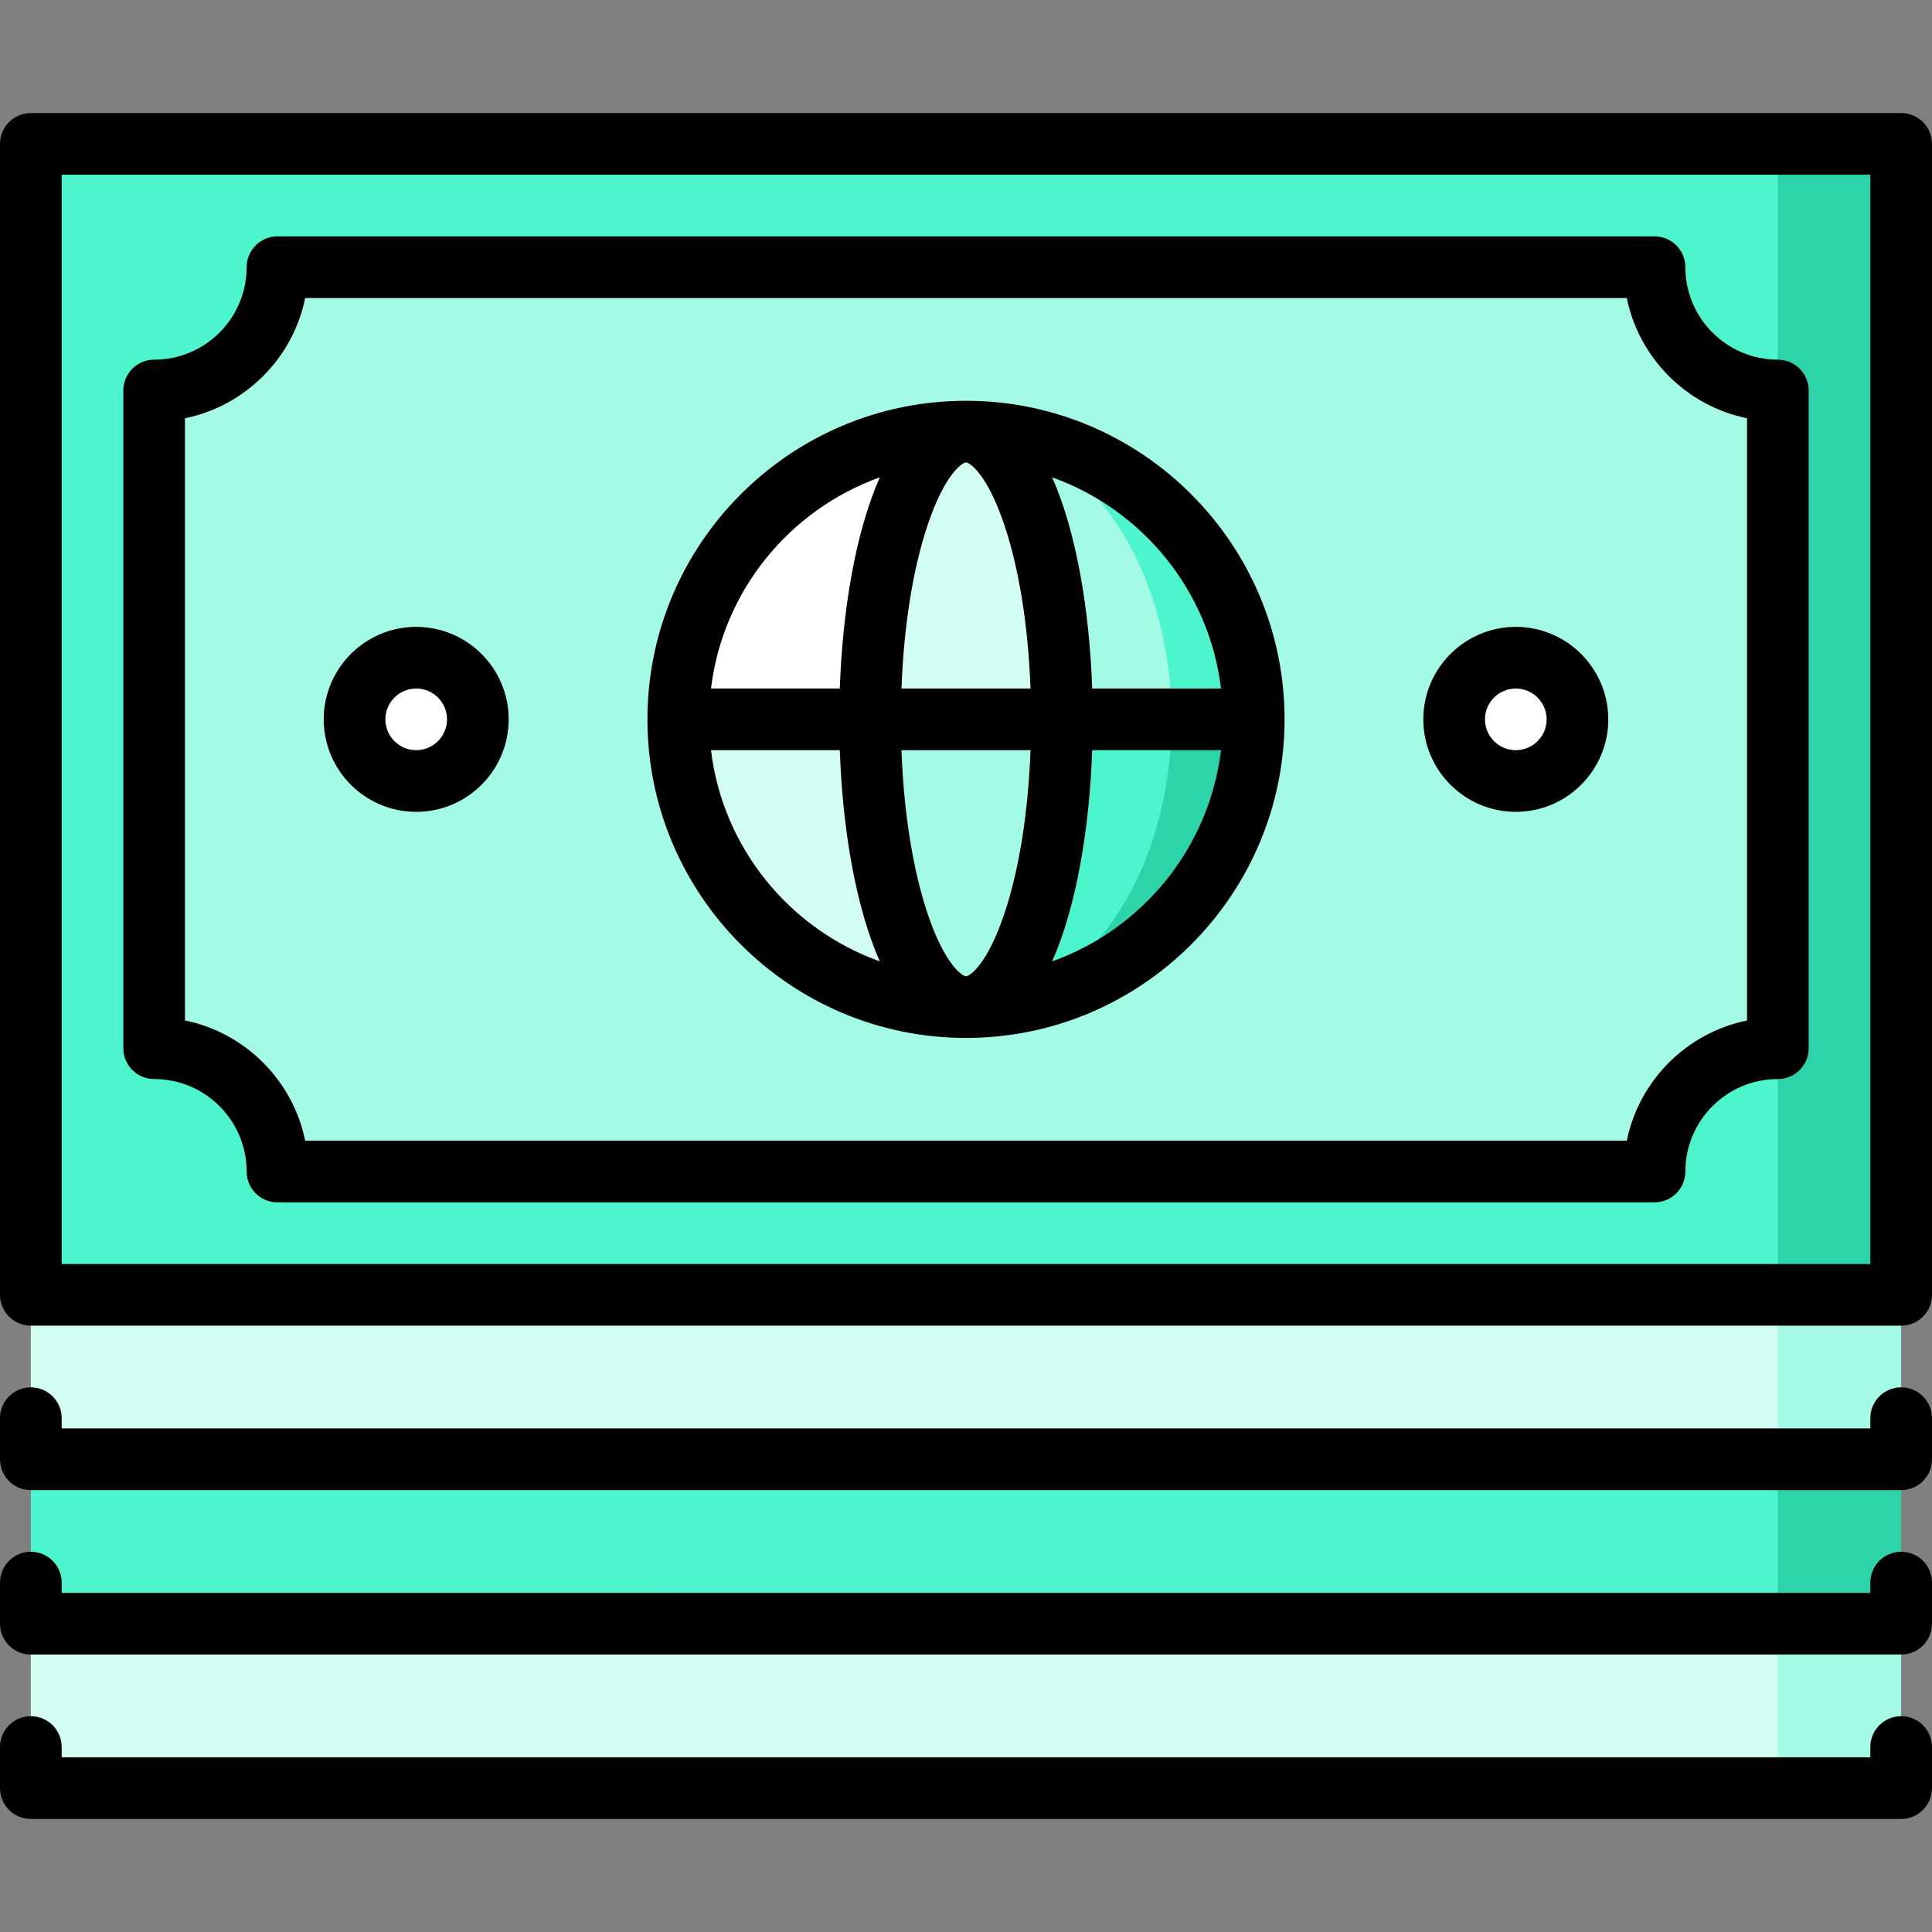
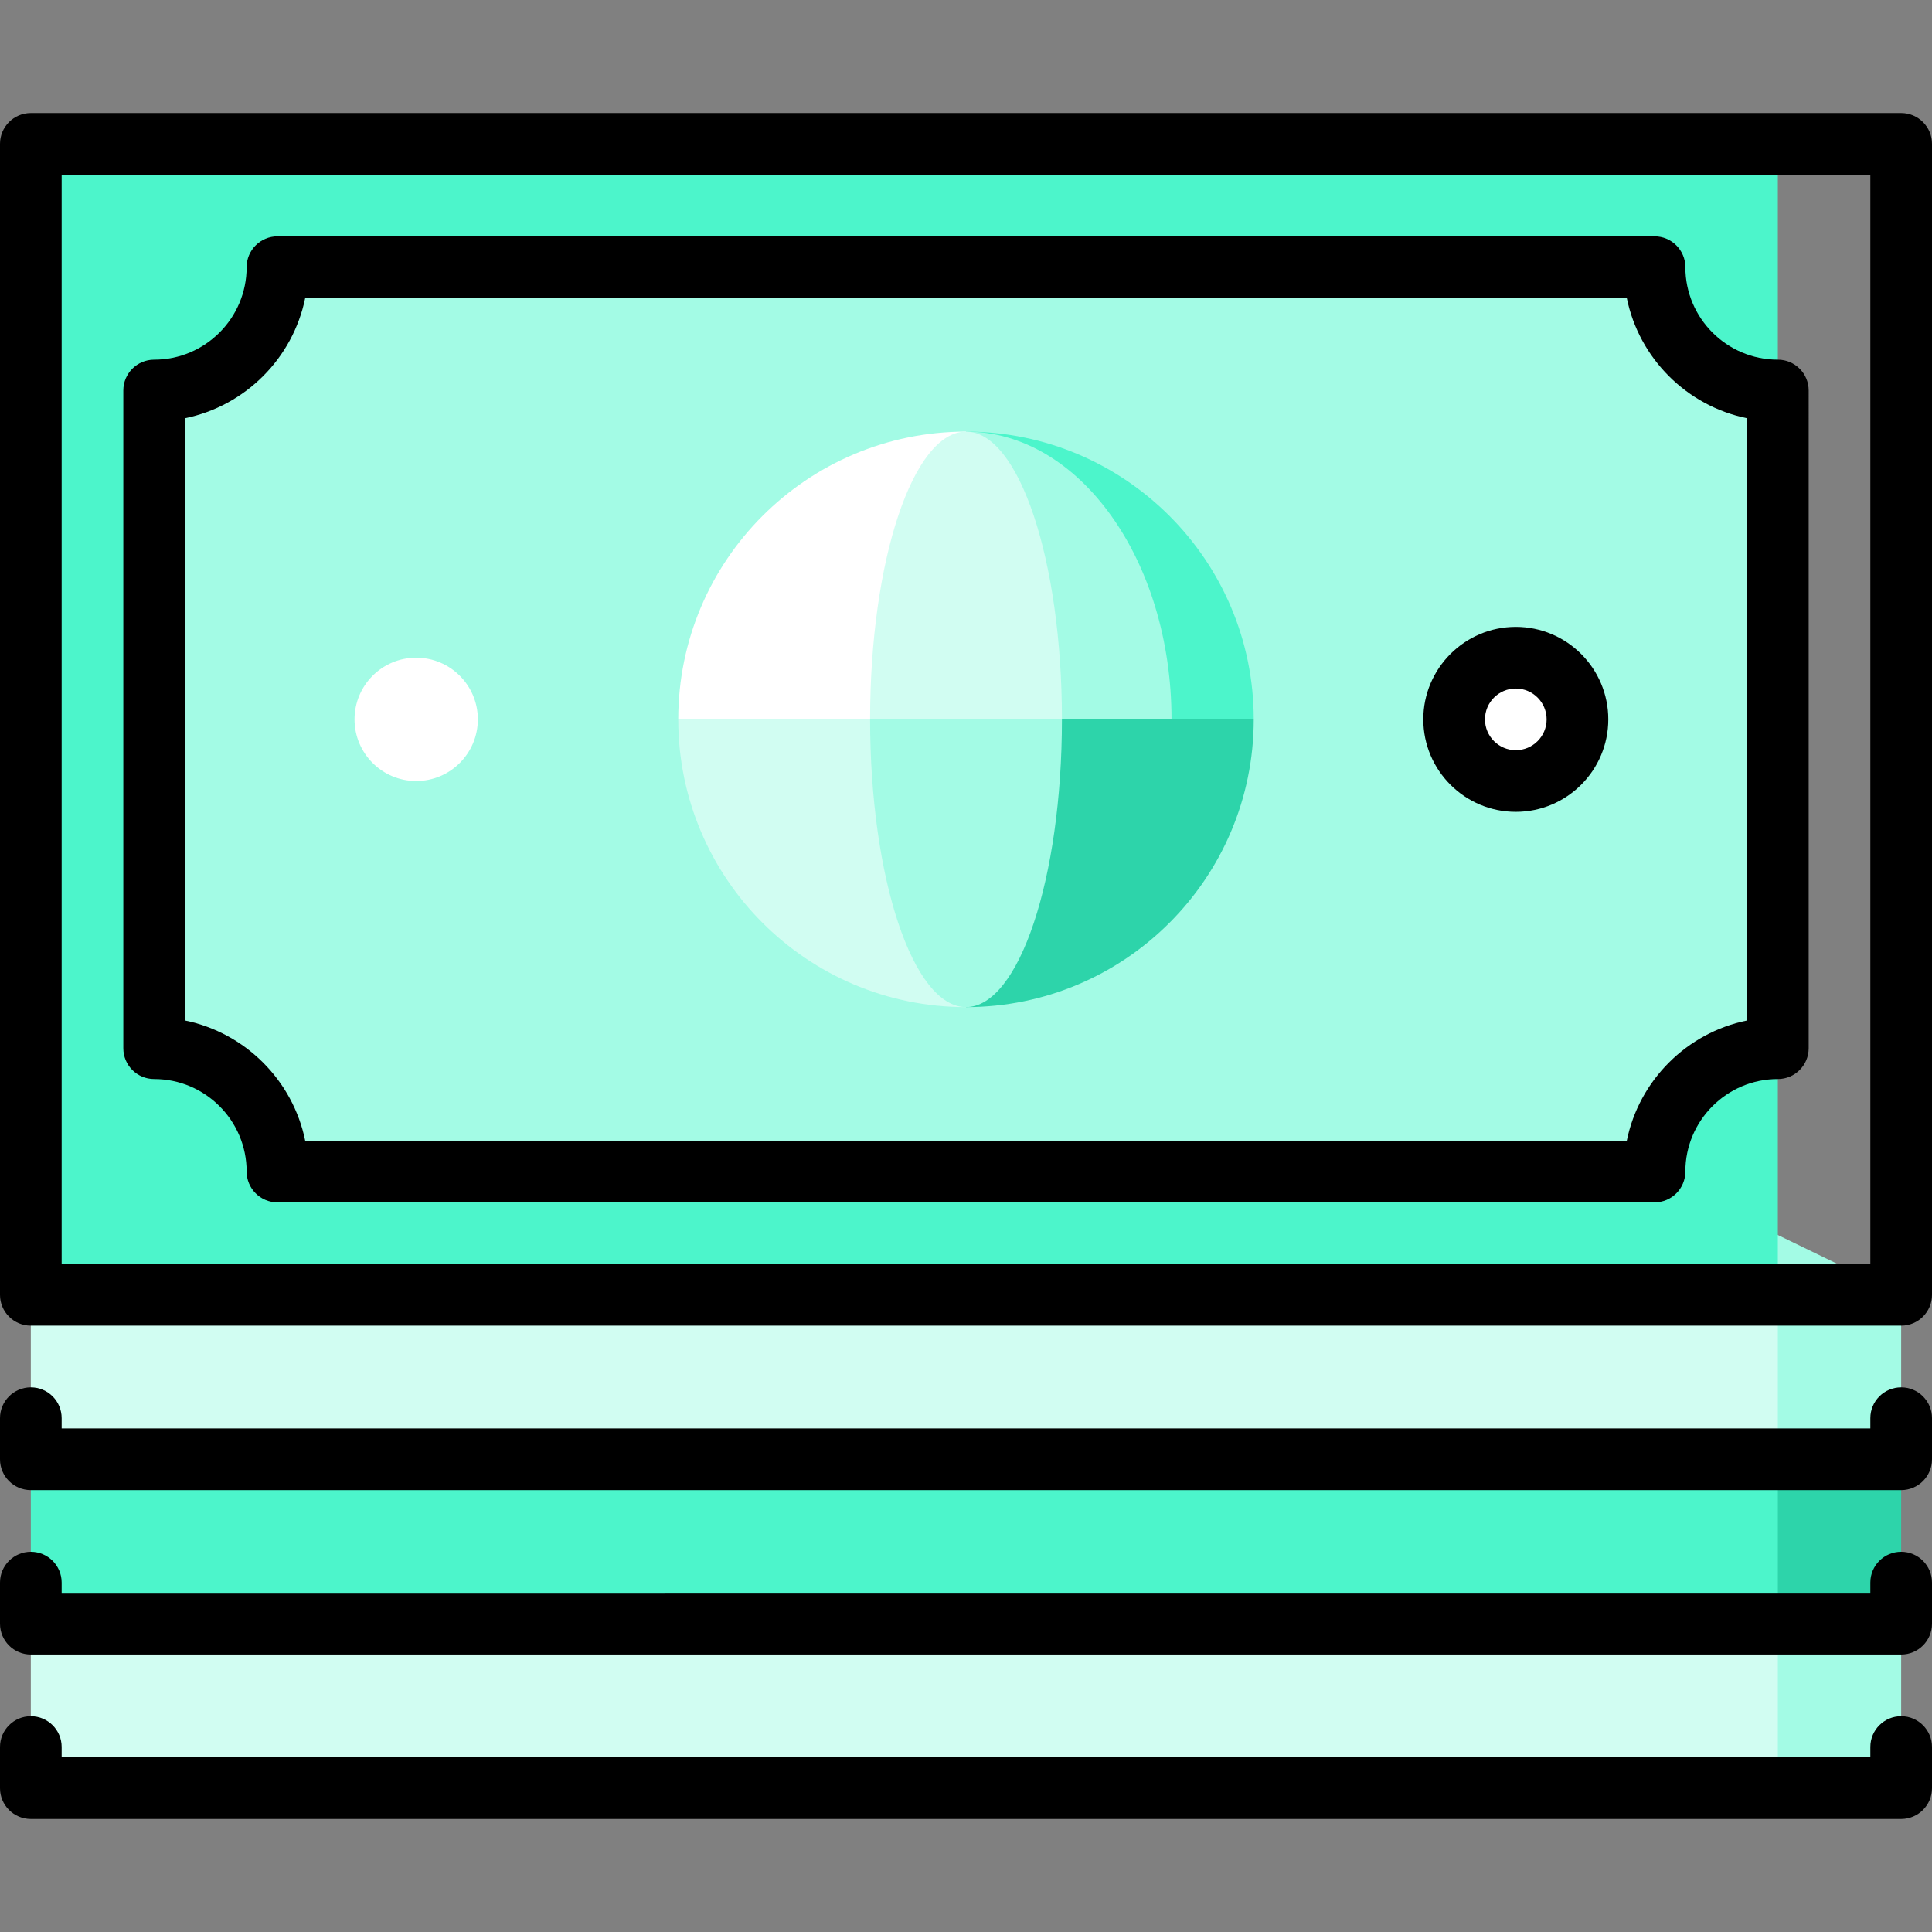
<svg xmlns="http://www.w3.org/2000/svg" version="1.1" id="Layer_1" x="0px" y="0px" viewBox="0 0 512 512" style="enable-background:new 0 0 512 512;" xml:space="preserve">
  <rect x="0" y="0" width="512" height="512" fill="#808080" stroke="none" />
  <polygon style="fill:#A3FBE5;" points="503.828,430.298 503.828,473.872 471.147,473.872 427.572,393.292 " />
  <polygon style="fill:#D1FDF2;" points="471.147,430.298 471.147,473.872 8.168,473.872 8.168,430.298 239.657,397.617 " />
  <polygon style="fill:#2DD4AA;" points="503.828,386.723 503.828,430.298 471.147,430.298 427.572,349.718 " />
  <polygon style="fill:#4CF5CB;" points="471.147,386.723 471.147,430.298 8.168,430.298 8.168,386.723 239.657,354.043 " />
  <polygon style="fill:#A3FBE5;" points="503.828,343.149 503.828,386.723 471.147,386.723 427.572,306.143 " />
  <polygon style="fill:#D1FDF2;" points="471.147,343.149 471.147,386.723 8.168,386.723 8.168,343.149 239.657,310.468 " />
-   <polygon style="fill:#2DD4AA;" points="503.828,38.128 503.828,343.149 471.147,343.149 418.04,193.544 471.147,38.128 " />
  <polygon style="fill:#4CF5CB;" points="471.147,343.149 8.168,343.149 8.168,38.128 471.147,38.128 471.147,103.489 418.04,190.638   471.147,277.787 " />
  <path style="fill:#A3FBE5;" d="M471.147,103.489v174.298c-18.051,0-32.681,14.63-32.681,32.681H73.53  c0-18.051-14.63-32.681-32.681-32.681V103.489c18.051,0,32.681-14.63,32.681-32.681h364.936  C438.466,88.859,453.096,103.489,471.147,103.489z" />
  <path style="fill:#D1FDF2;" d="M230.583,190.638h-50.841c0,42.115,34.141,76.255,76.255,76.255L230.583,190.638z" />
  <path style="fill:#FFFFFF;" d="M179.742,190.638h50.841l25.415-76.255C213.883,114.383,179.742,148.524,179.742,190.638z" />
  <path style="fill:#2DD4AA;" d="M255.998,168.851v98.043c42.115,0,76.255-34.141,76.255-76.255L255.998,168.851z" />
  <g>
    <path style="fill:#4CF5CB;" d="M255.998,114.383v76.255h76.255C332.253,148.524,298.113,114.383,255.998,114.383z" />
-     <path style="fill:#4CF5CB;" d="M255.998,168.851v98.043c30.088,0,54.468-34.141,54.468-76.255L255.998,168.851z" />
  </g>
  <path style="fill:#A3FBE5;" d="M255.998,114.383v76.255h54.468C310.466,148.524,286.086,114.383,255.998,114.383z" />
  <g>
    <path style="fill:#FFFFFF;" d="M110.296,174.298c9.031,0,16.34,7.321,16.34,16.34s-7.31,16.34-16.34,16.34   c-9.02,0-16.34-7.321-16.34-16.34S101.276,174.298,110.296,174.298z" />
    <path style="fill:#FFFFFF;" d="M401.7,174.298c9.031,0,16.34,7.321,16.34,16.34s-7.31,16.34-16.34,16.34   c-9.02,0-16.34-7.321-16.34-16.34S392.68,174.298,401.7,174.298z" />
  </g>
  <path style="fill:#A3FBE5;" d="M230.583,190.638l25.415-21.787l25.426,21.787c0,42.115-11.384,76.255-25.426,76.255  C241.967,266.894,230.583,232.753,230.583,190.638z" />
  <path style="fill:#D1FDF2;" d="M255.998,114.383c14.042,0,25.426,34.141,25.426,76.255h-50.84  C230.583,148.524,241.967,114.383,255.998,114.383z" />
  <path d="M503.83,454.809c-4.513,0-8.17,3.658-8.17,8.17v2.723H16.34v-2.723c0-4.512-3.657-8.17-8.17-8.17S0,458.467,0,462.979  v10.894c0,4.512,3.657,8.17,8.17,8.17h495.66c4.513,0,8.17-3.658,8.17-8.17v-10.894C512,458.467,508.343,454.809,503.83,454.809z" />
  <path d="M503.83,411.234c-4.513,0-8.17,3.658-8.17,8.17v2.723H16.34v-2.723c0-4.512-3.657-8.17-8.17-8.17S0,414.892,0,419.404  v10.894c0,4.512,3.657,8.17,8.17,8.17h495.66c4.513,0,8.17-3.658,8.17-8.17v-10.894C512,414.892,508.343,411.234,503.83,411.234z" />
  <path d="M503.83,367.66c-4.513,0-8.17,3.658-8.17,8.17v2.723H16.34v-2.723c0-4.512-3.657-8.17-8.17-8.17S0,371.318,0,375.83v10.894  c0,4.512,3.657,8.17,8.17,8.17h495.66c4.513,0,8.17-3.658,8.17-8.17V375.83C512,371.318,508.343,367.66,503.83,367.66z" />
  <path d="M503.83,29.957H8.17c-4.513,0-8.17,3.658-8.17,8.17v305.021c0,4.512,3.657,8.17,8.17,8.17h495.66  c4.513,0,8.17-3.658,8.17-8.17V38.128C512,33.616,508.343,29.957,503.83,29.957z M495.66,334.979H16.34V46.298H495.66V334.979z" />
-   <path d="M256,275.064c46.552,0,84.426-37.873,84.426-84.426S302.552,106.213,256,106.213s-84.426,37.873-84.426,84.426  S209.448,275.064,256,275.064z M188.423,198.809h34.135c0.715,20.686,4.154,41.364,10.592,55.958  C209.282,246.236,191.54,224.744,188.423,198.809z M256,122.553c0.921,0,5.633,2.98,10.223,16.748  c3.891,11.674,6.276,26.774,6.873,43.167h-34.19c0.597-16.393,2.98-31.493,6.873-43.167  C250.367,125.534,255.079,122.553,256,122.553z M273.094,198.809c-0.597,16.393-2.98,31.493-6.873,43.167  c-4.589,13.767-9.302,16.748-10.223,16.748c-0.921,0-5.633-2.98-10.223-16.748c-3.891-11.674-6.276-26.774-6.873-43.167H273.094z   M278.84,254.77c6.441-14.595,9.888-35.269,10.603-55.962h34.135C320.46,224.748,302.712,246.243,278.84,254.77z M323.577,182.468  h-34.136c-0.715-20.691-4.159-41.366-10.601-55.962C302.713,135.035,320.46,156.529,323.577,182.468z M233.15,126.51  c-6.438,14.594-9.879,35.272-10.594,55.958h-34.133C191.54,156.533,209.283,135.041,233.15,126.51z" />
-   <path d="M110.298,215.149c13.515,0,24.511-10.995,24.511-24.511c0-13.516-10.996-24.511-24.511-24.511s-24.511,10.995-24.511,24.511  C85.787,204.154,96.783,215.149,110.298,215.149z M110.298,182.468c4.506,0,8.17,3.665,8.17,8.17s-3.665,8.17-8.17,8.17  s-8.17-3.665-8.17-8.17S105.792,182.468,110.298,182.468z" />
  <path d="M401.702,215.149c13.515,0,24.511-10.995,24.511-24.511c0-13.516-10.996-24.511-24.511-24.511s-24.511,10.995-24.511,24.511  C377.191,204.154,388.188,215.149,401.702,215.149z M401.702,182.468c4.506,0,8.17,3.665,8.17,8.17s-3.665,8.17-8.17,8.17  s-8.17-3.665-8.17-8.17S397.197,182.468,401.702,182.468z" />
  <path d="M40.851,285.957c13.515,0,24.511,10.995,24.511,24.511c0,4.512,3.657,8.17,8.17,8.17h364.936c4.513,0,8.17-3.658,8.17-8.17  c0-13.516,10.996-24.511,24.511-24.511c4.513,0,8.17-3.658,8.17-8.17V103.489c0-4.512-3.657-8.17-8.17-8.17  c-13.515,0-24.511-10.995-24.511-24.511c0-4.512-3.657-8.17-8.17-8.17H73.532c-4.513,0-8.17,3.658-8.17,8.17  c0,13.516-10.996,24.511-24.511,24.511c-4.513,0-8.17,3.658-8.17,8.17v174.298C32.681,282.299,36.338,285.957,40.851,285.957z   M49.021,110.839c15.982-3.257,28.602-15.879,31.861-31.861h350.236c3.258,15.982,15.879,28.602,31.861,31.861v159.599  c-15.982,3.257-28.602,15.879-31.861,31.861H80.882c-3.258-15.983-15.879-28.603-31.861-31.862V110.839z" />
  <g>
</g>
  <g>
</g>
  <g>
</g>
  <g>
</g>
  <g>
</g>
  <g>
</g>
  <g>
</g>
  <g>
</g>
  <g>
</g>
  <g>
</g>
  <g>
</g>
  <g>
</g>
  <g>
</g>
  <g>
</g>
  <g>
</g>
</svg>